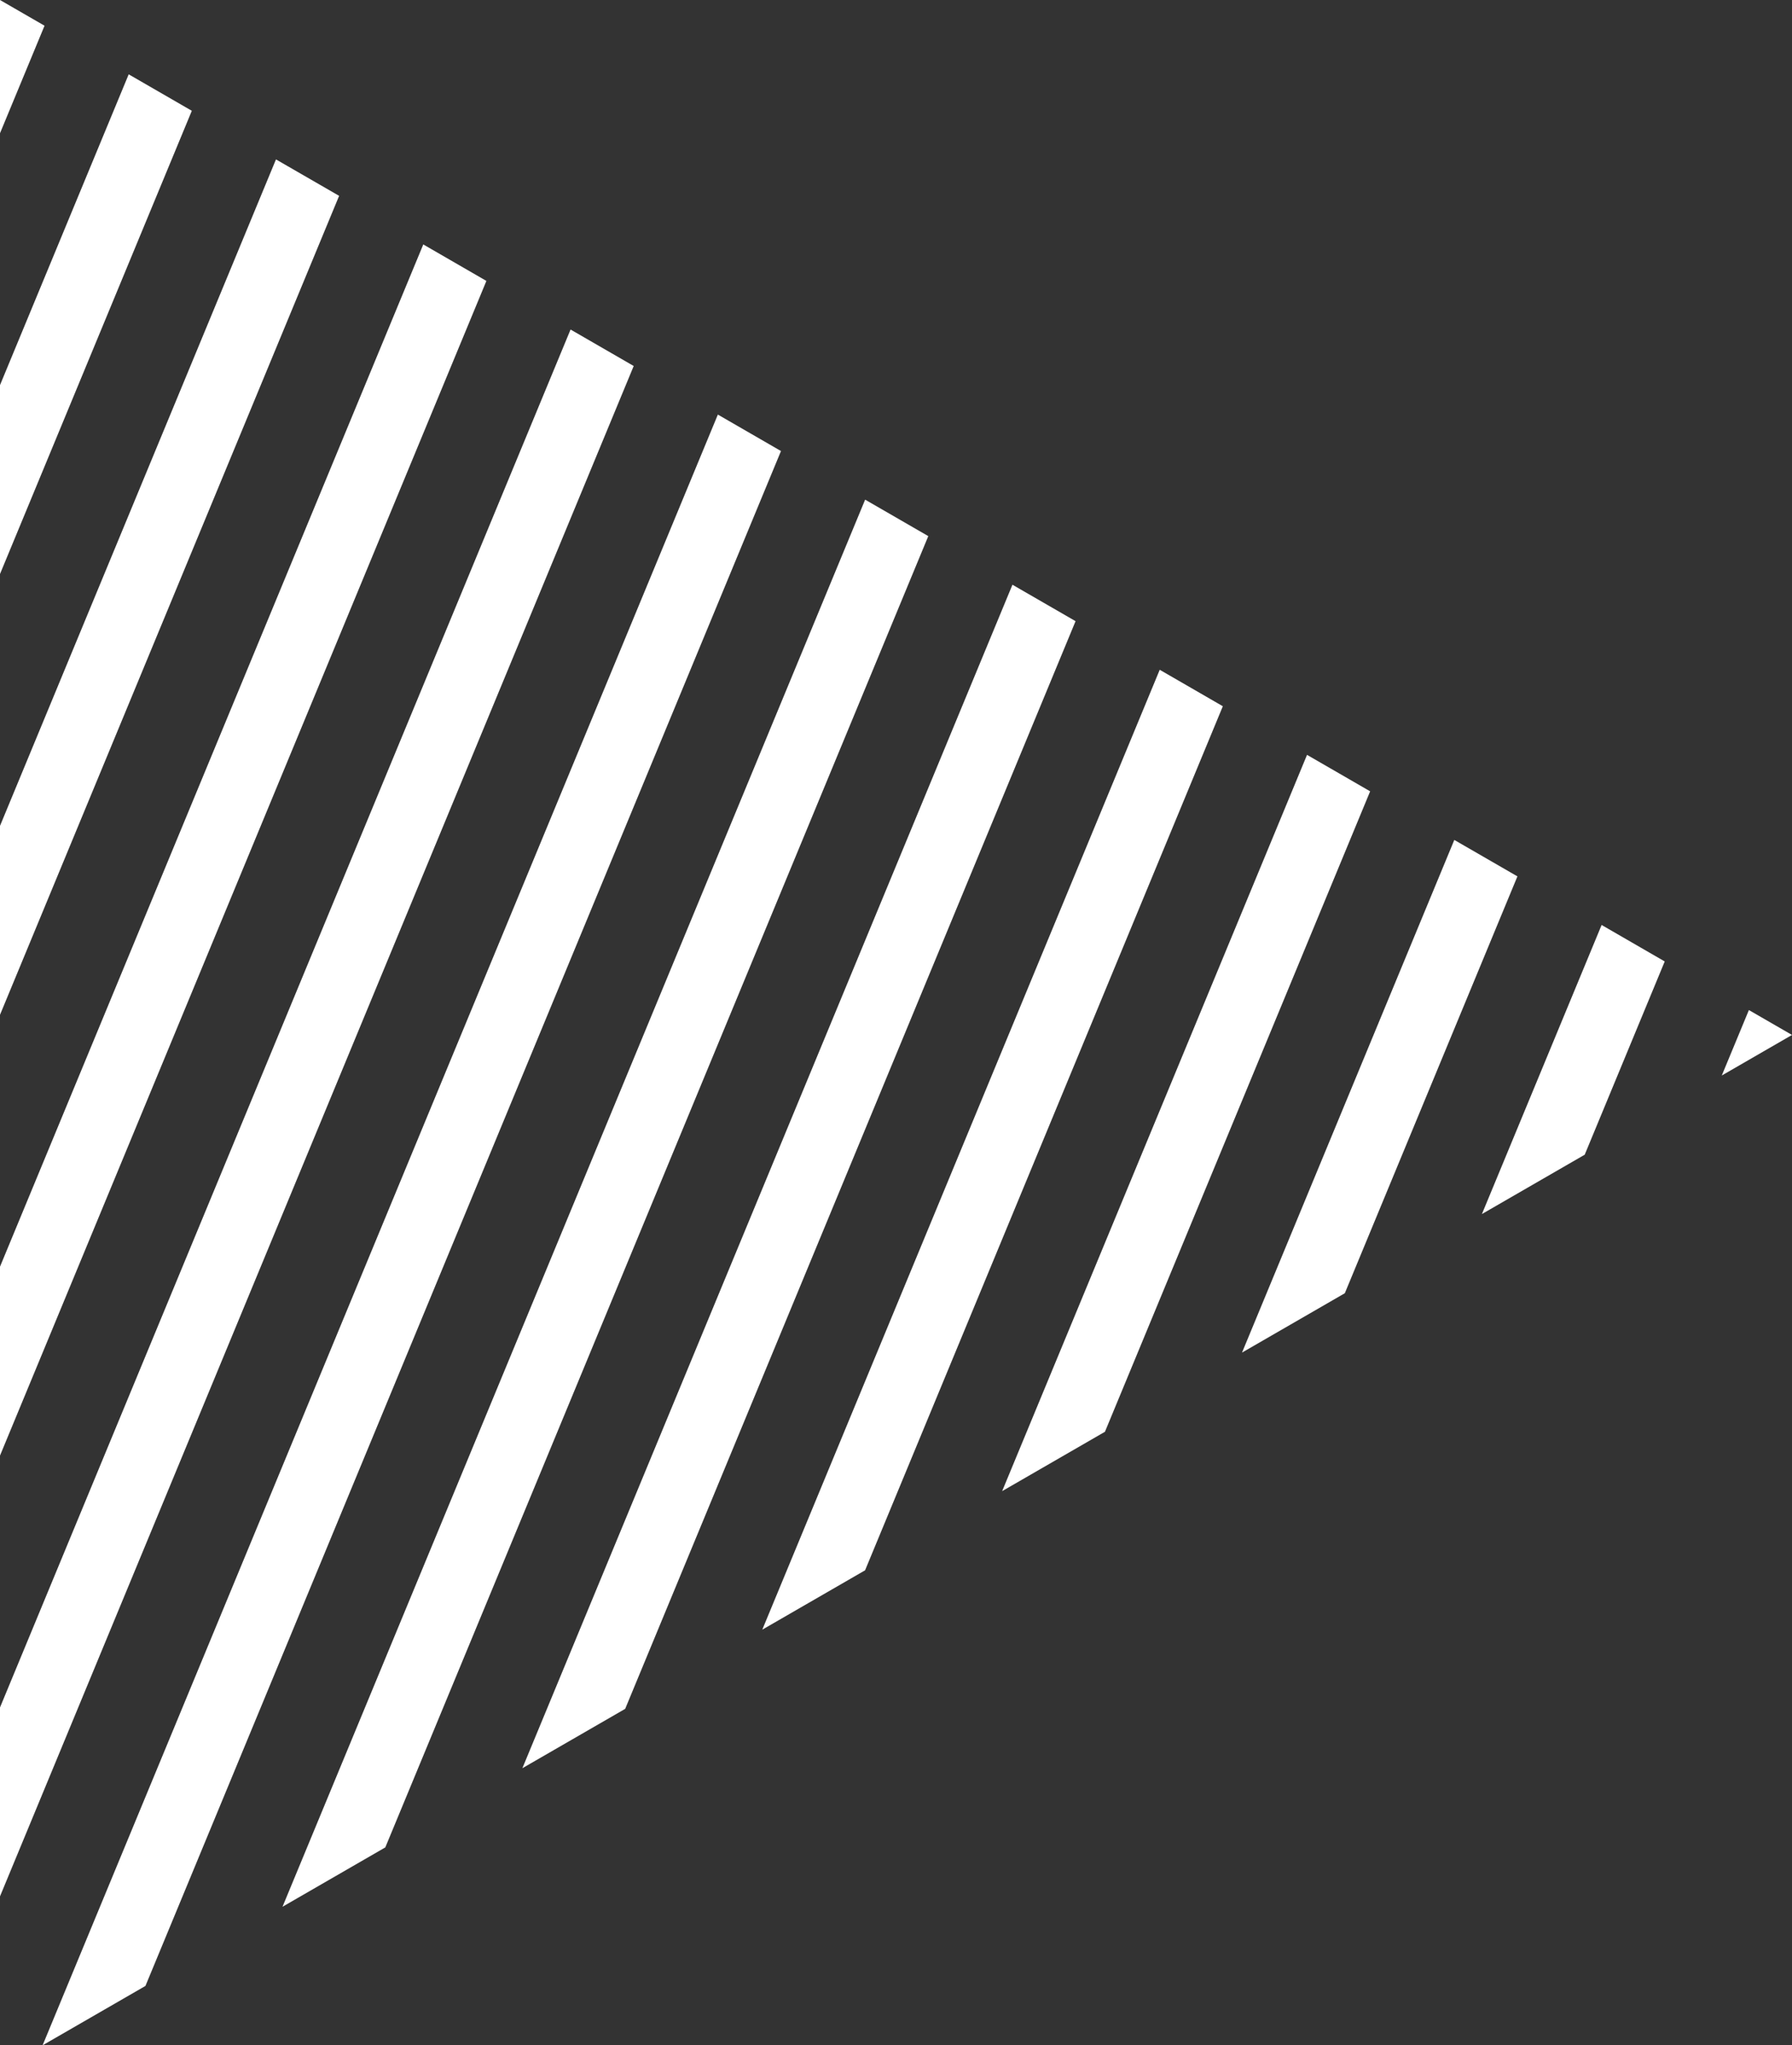
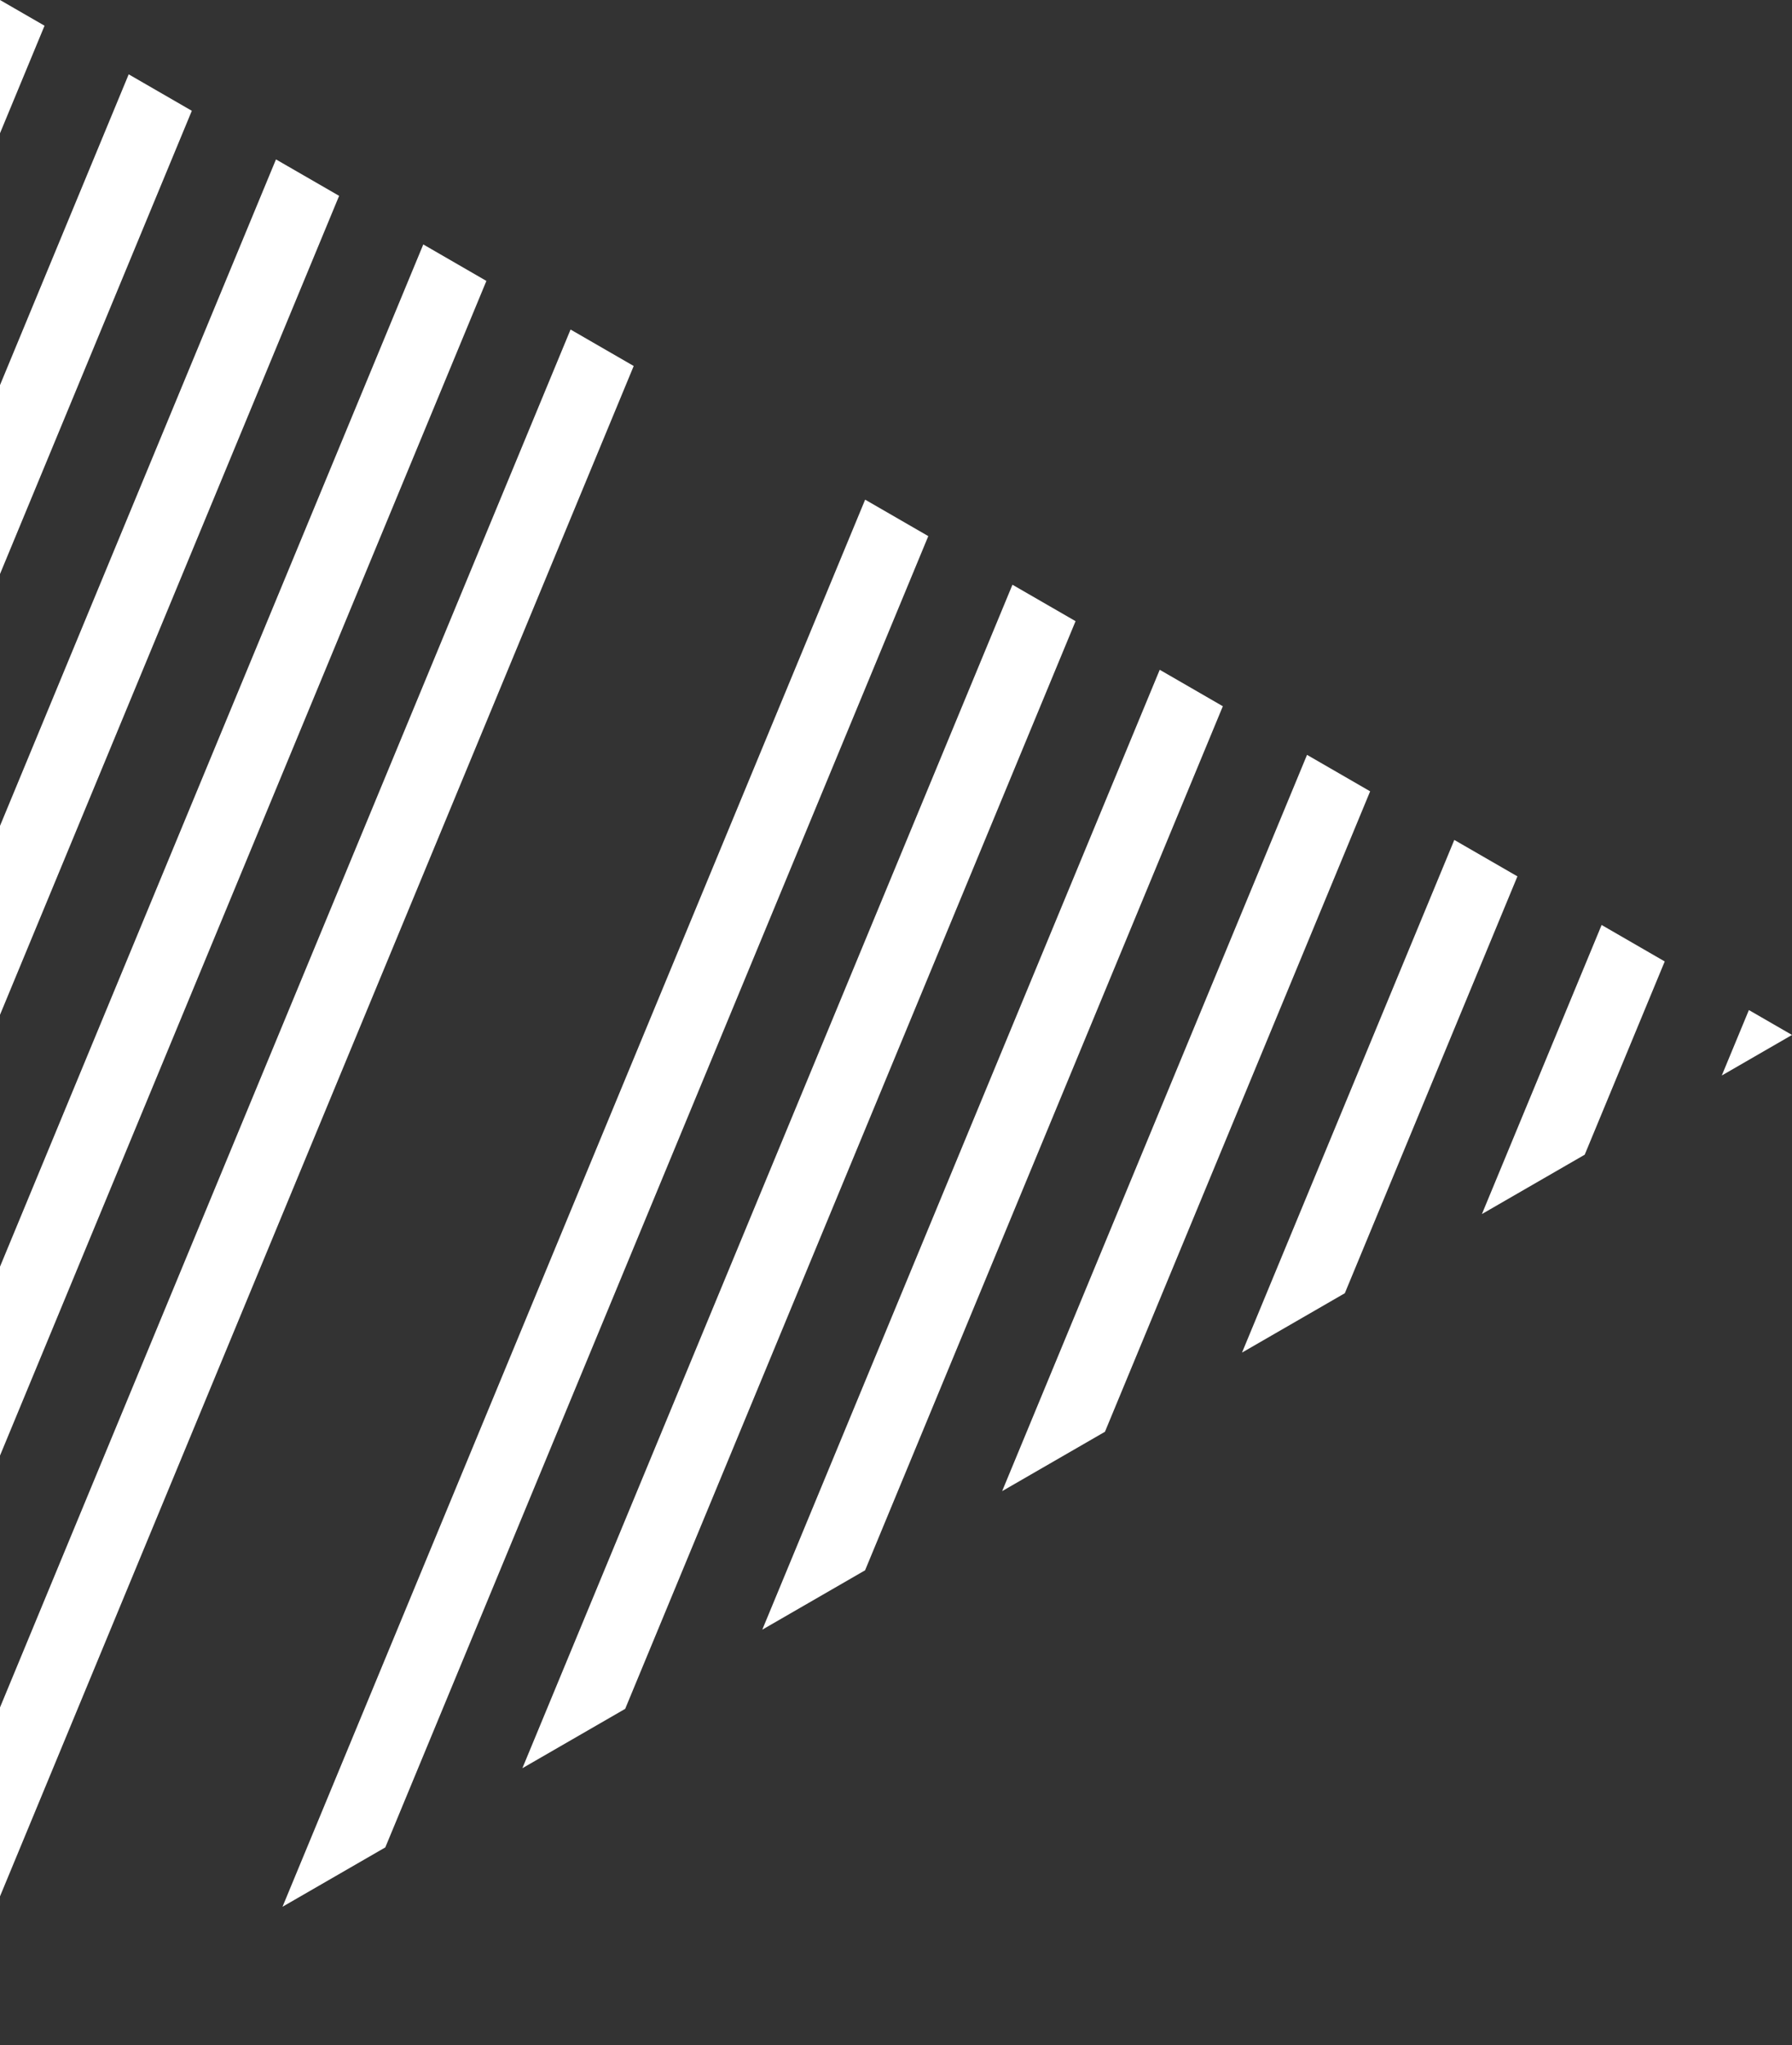
<svg xmlns="http://www.w3.org/2000/svg" x="0px" y="0px" viewBox="0 0 565.31 645" style="vertical-align: middle; max-width: 100%; width: 100%;" width="100%">
  <rect x="0" y="0" width="565.31" height="645" fill="#333333" stroke="none" />
  <g>
-     <polygon points="246.37,142.24 226.46,130.74 13.44,645 45.88,626.28" fill="rgb(255,255,255)">
-     </polygon>
    <polygon points="14.05,8.11 0,0 0,42.02" fill="rgb(255,255,255)">
    </polygon>
    <polygon points="153.44,88.59 133.53,77.09 0,399.46 0,459.03" fill="rgb(255,255,255)">
    </polygon>
    <polygon points="199.91,115.42 179.99,103.92 0,538.46 0,598.03" fill="rgb(255,255,255)">
    </polygon>
    <polygon points="60.51,34.94 40.6,23.44 0,121.45 0,181.02" fill="rgb(255,255,255)">
    </polygon>
    <polygon points="106.98,61.76 87.06,50.27 0,260.45 0,320.03" fill="rgb(255,255,255)">
    </polygon>
    <polygon points="385.76,222.72 365.85,211.22 240.47,513.93 272.9,495.21" fill="rgb(255,255,255)">
    </polygon>
    <polygon points="525.16,303.2 505.25,291.7 467.49,382.86 499.92,364.14" fill="rgb(255,255,255)">
    </polygon>
    <polygon points="478.69,276.37 458.78,264.88 391.81,426.55 424.24,407.83" fill="rgb(255,255,255)">
    </polygon>
    <polygon points="551.71,318.53 543.16,339.17 565.31,326.38" fill="rgb(255,255,255)">
    </polygon>
    <polygon points="432.23,249.55 412.32,238.05 316.14,470.24 348.57,451.52" fill="rgb(255,255,255)">
    </polygon>
    <polygon points="292.84,169.07 272.92,157.57 89.12,601.31 121.55,582.59" fill="rgb(255,255,255)">
    </polygon>
    <polygon points="339.3,195.89 319.39,184.4 164.79,557.62 197.22,538.9" fill="rgb(255,255,255)">
    </polygon>
  </g>
</svg>